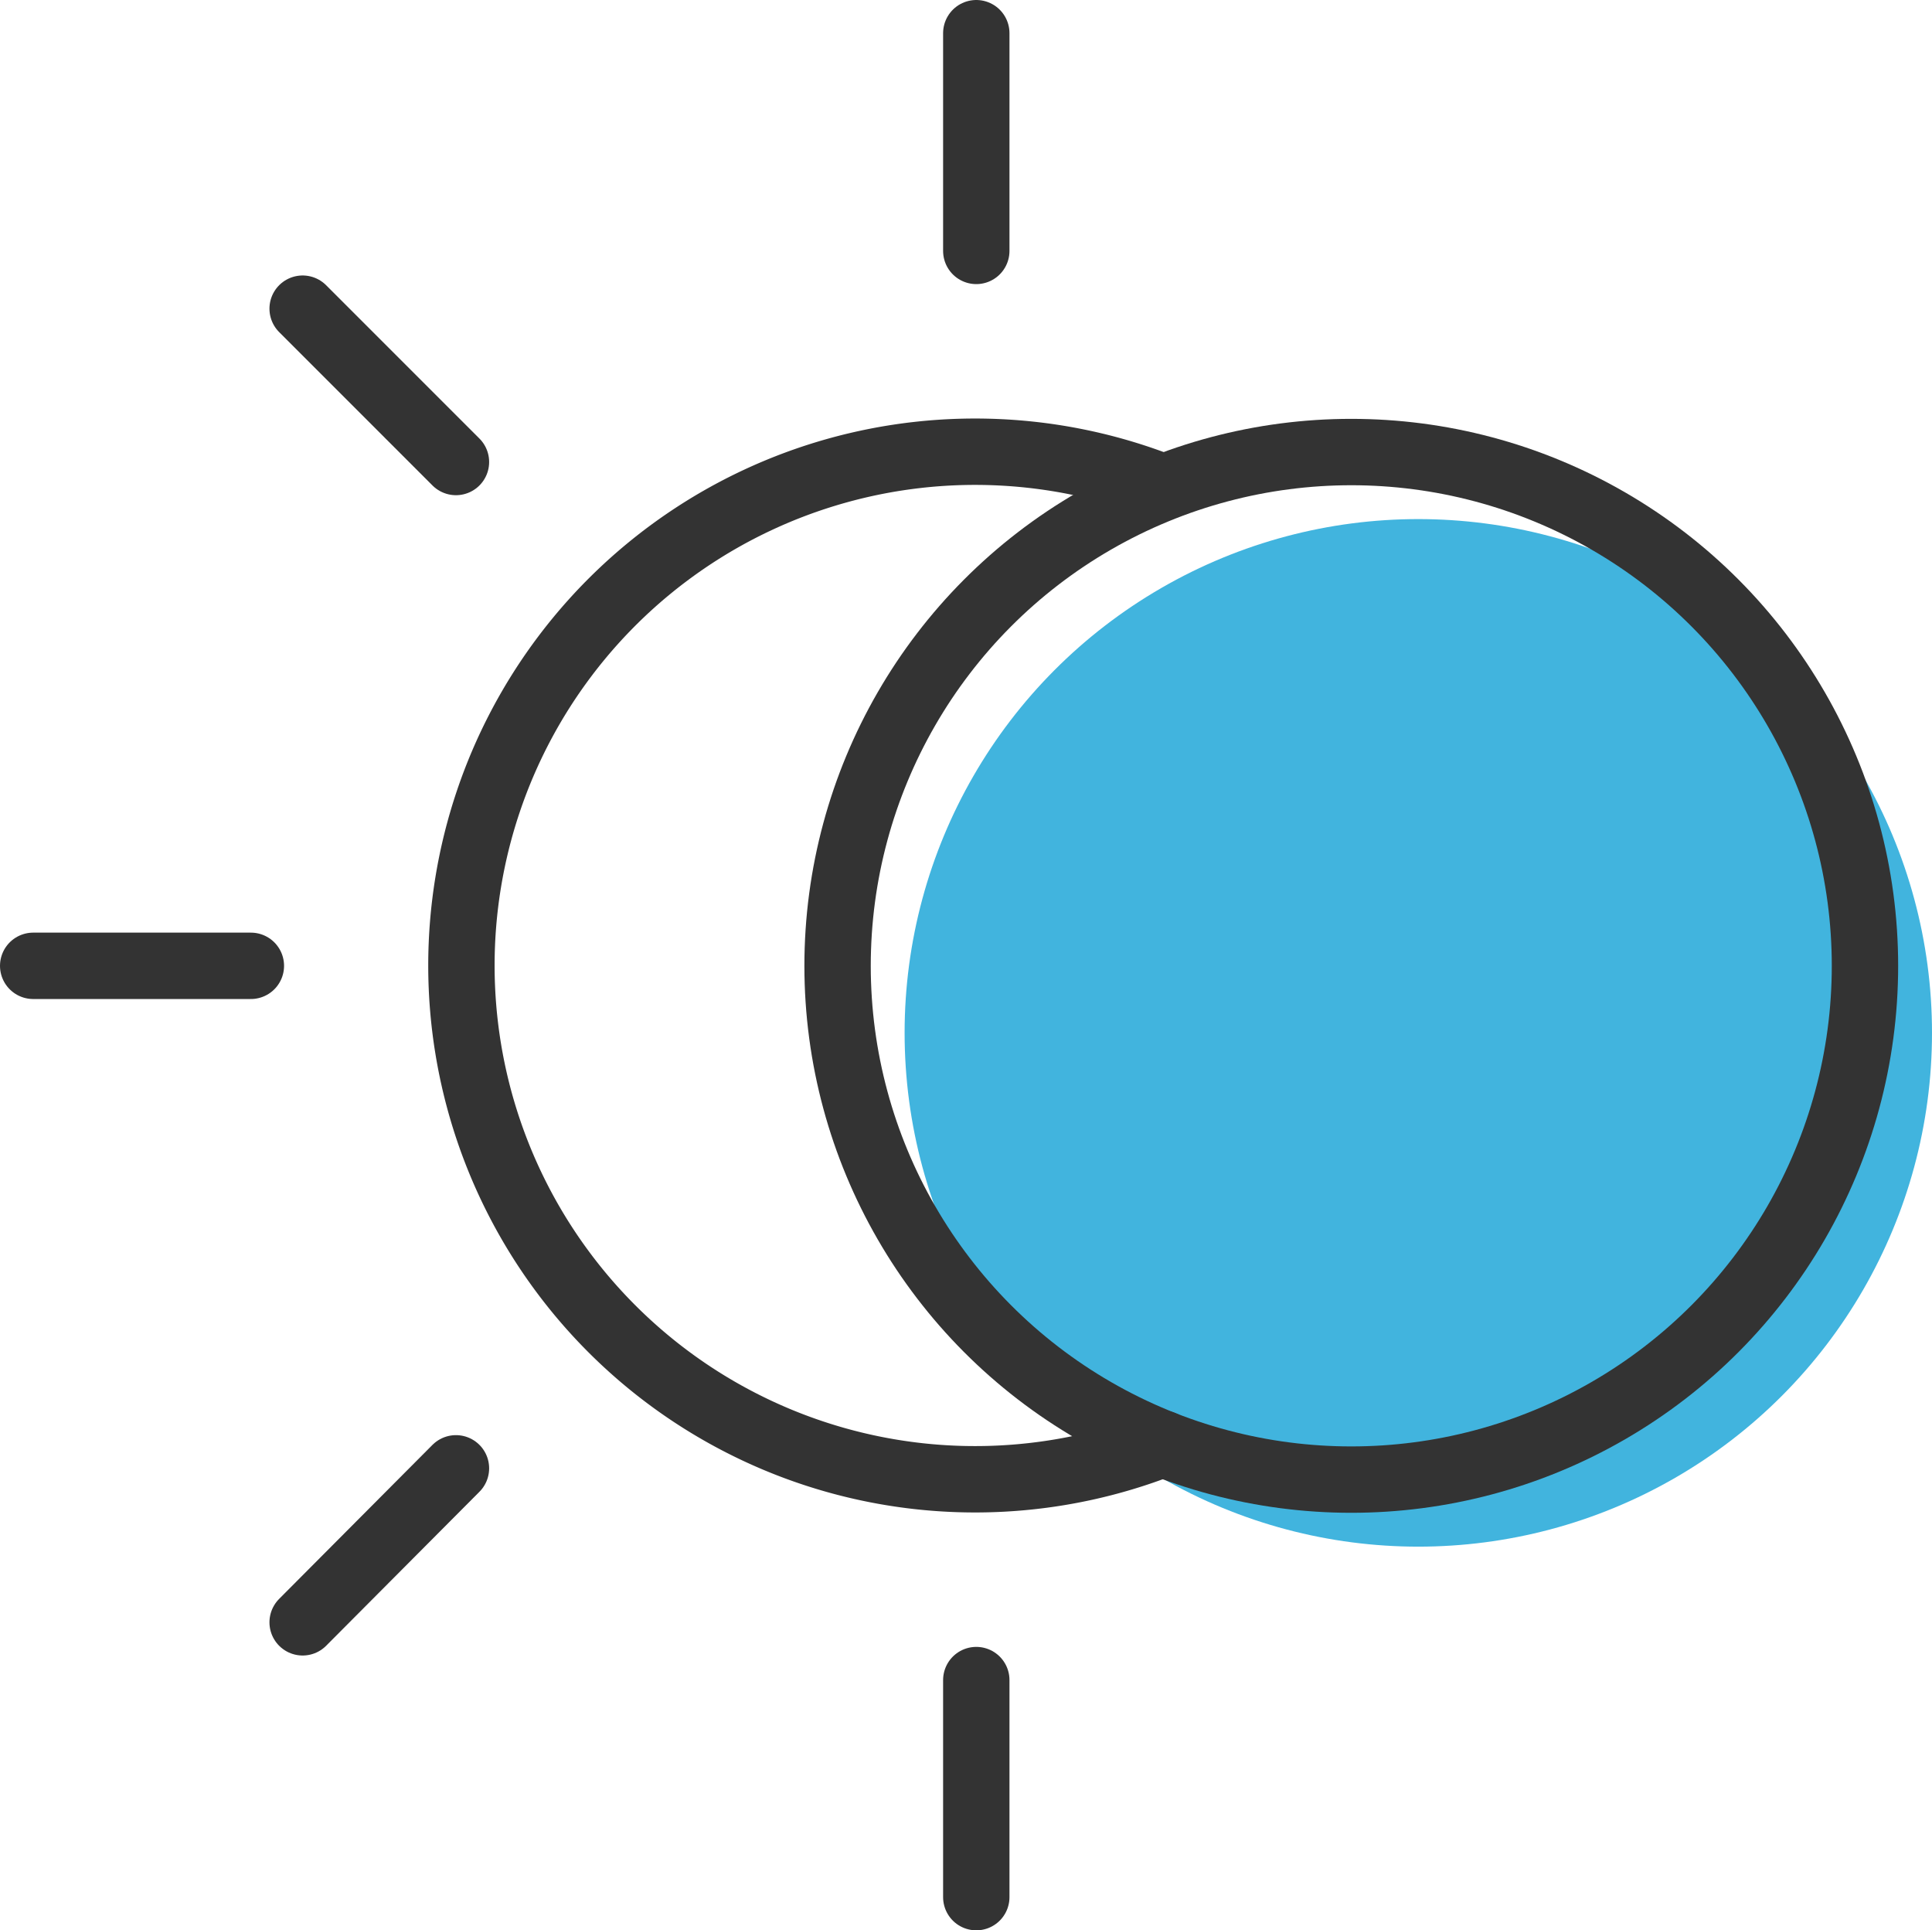
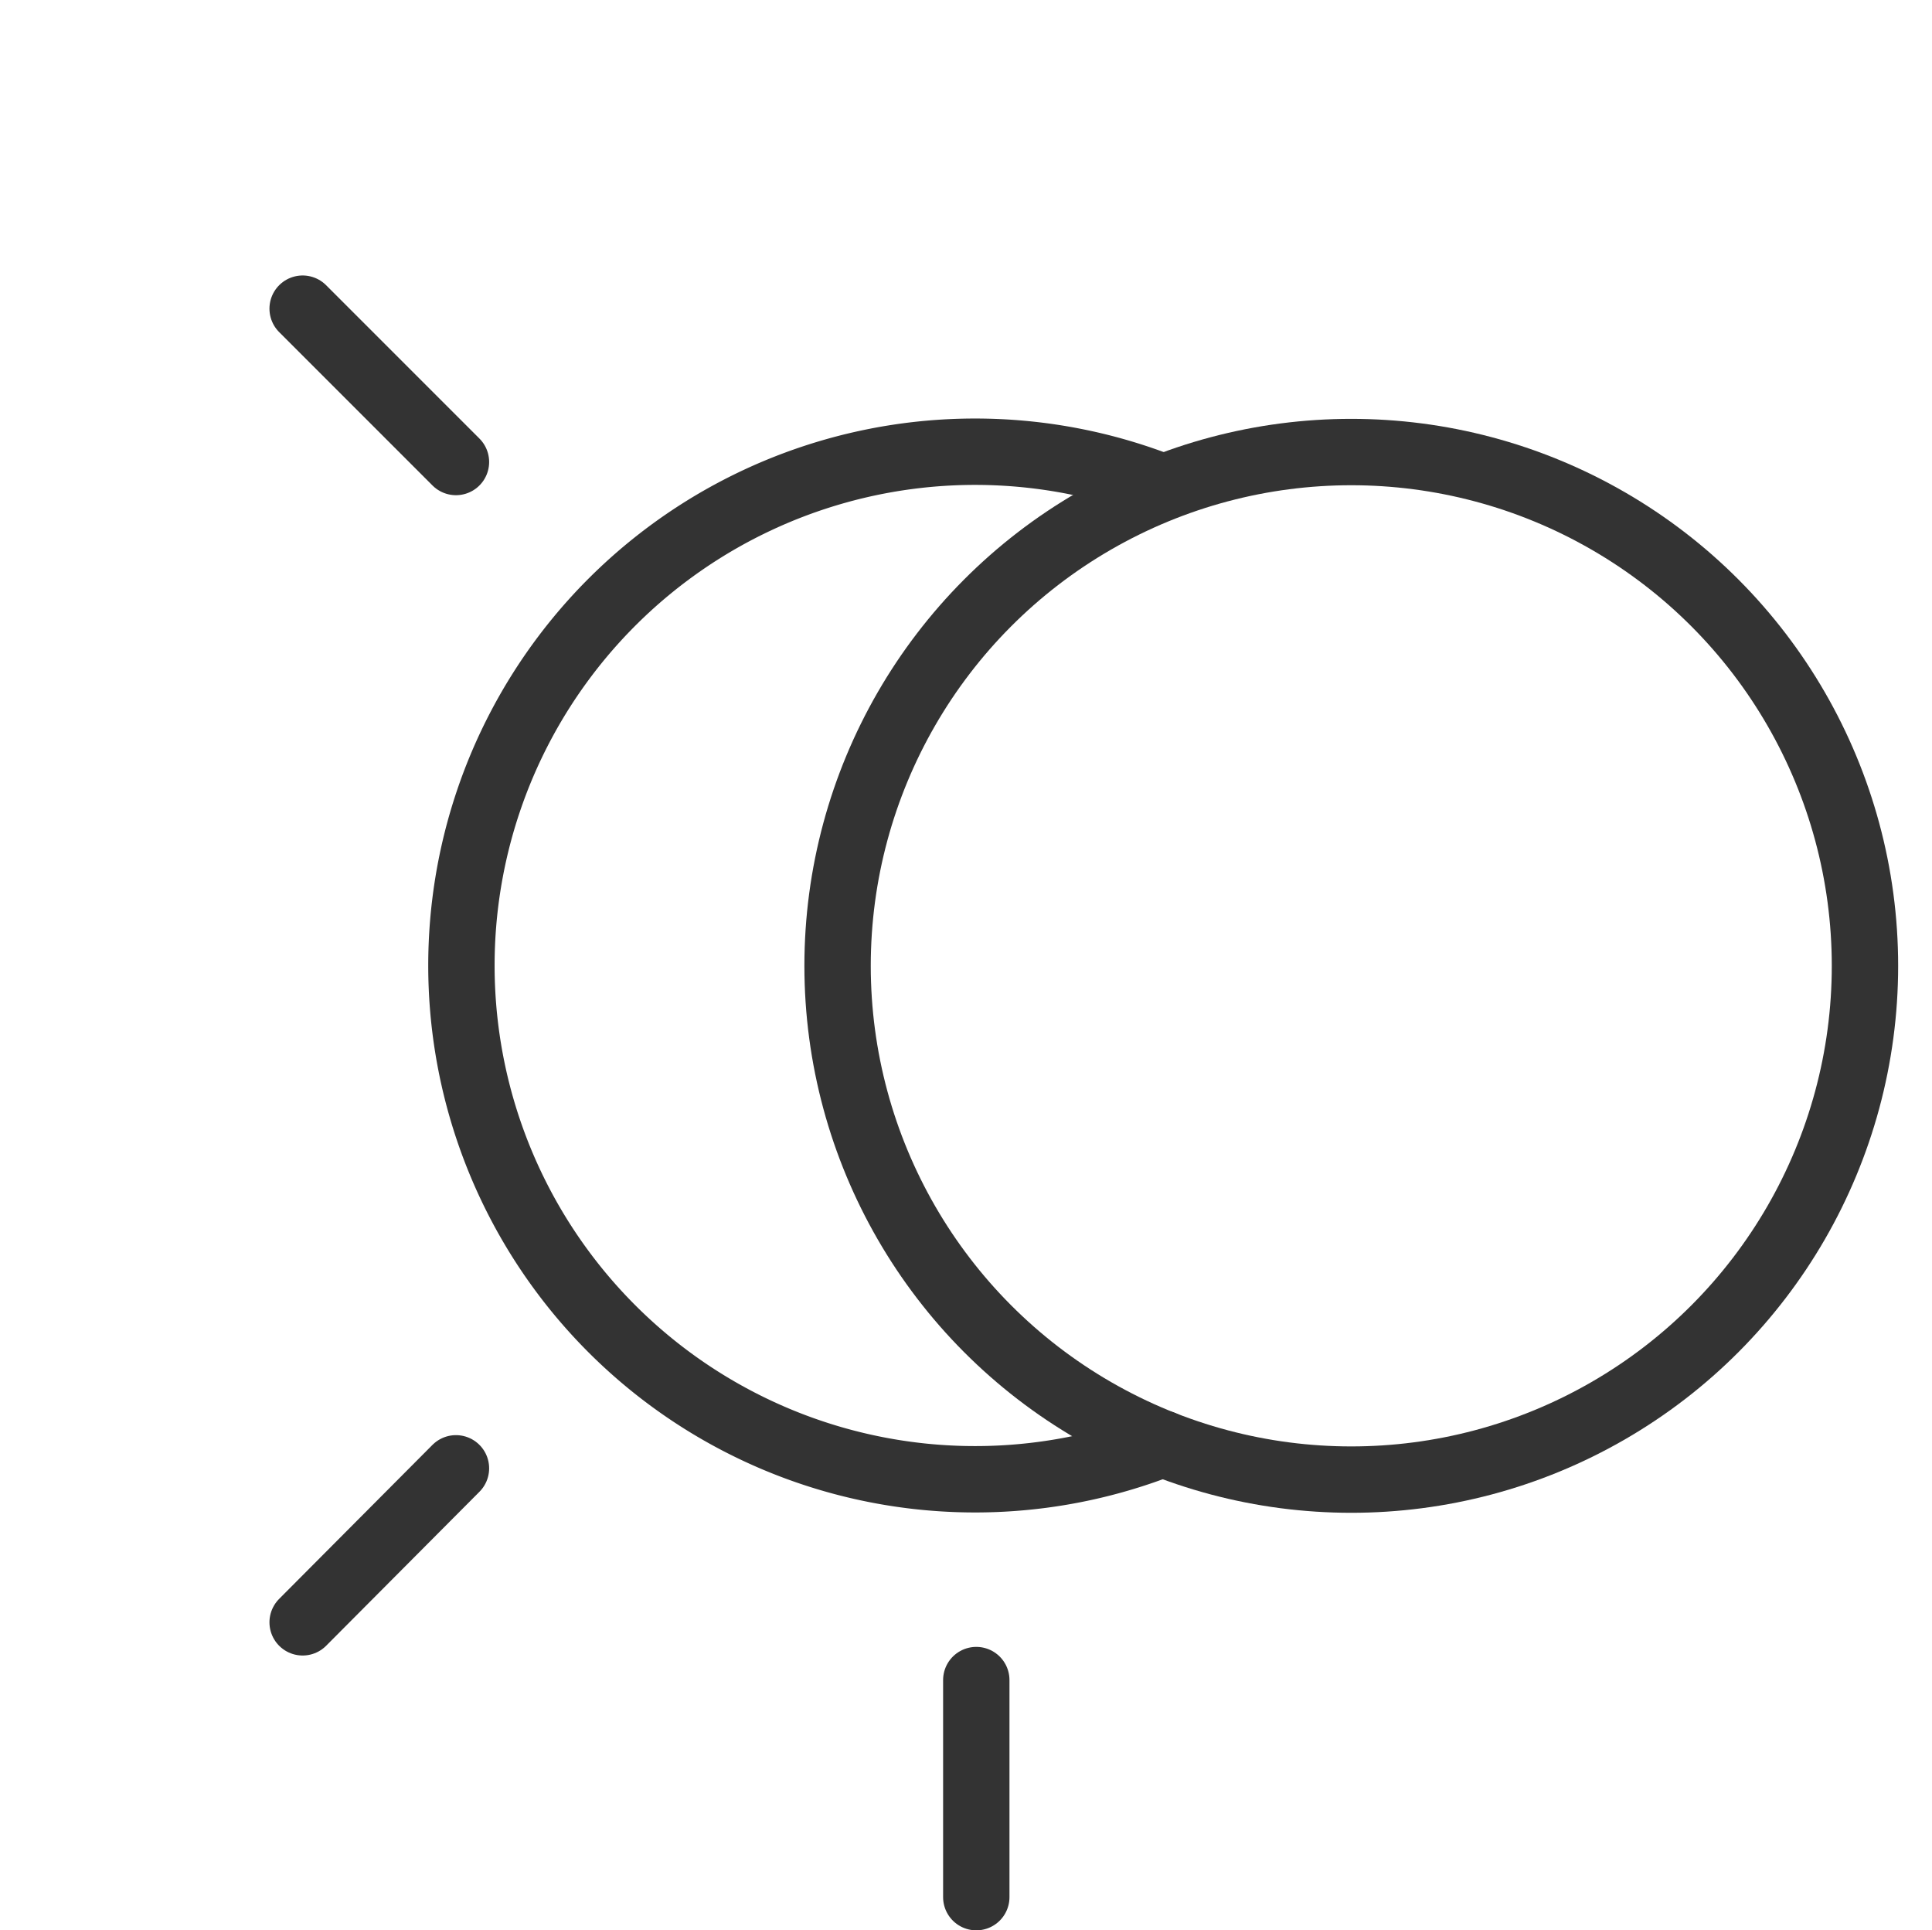
<svg xmlns="http://www.w3.org/2000/svg" viewBox="0 0 29.11 29.08">
  <defs>
    <style>.cls-1{fill:#41b4de;}.cls-2{fill:none;stroke:#333;stroke-linecap:round;stroke-linejoin:round;}</style>
  </defs>
  <g id="Layer_2" data-name="Layer 2">
    <g id="Layer_1-2" data-name="Layer 1">
-       <circle class="cls-1" cx="21.37" cy="15.56" r="7.74" />
      <circle class="cls-2" cx="20.36" cy="14.55" r="7.74" />
      <path class="cls-2" d="M17.52 21.75a7.74 7.74.0 110-14.41" />
-       <line class="cls-2" x1="14.71" y1="3.78" x2="14.71" y2=".5" />
-       <line class="cls-2" x1="3.78" y1="14.55" x2=".5" y2="14.55" />
      <line class="cls-2" x1="6.87" y1="6.96" x2="4.56" y2="4.65" />
      <line class="cls-2" x1="14.71" y1="25.31" x2="14.71" y2="28.58" />
      <line class="cls-2" x1="6.87" y1="22.12" x2="4.56" y2="24.44" />
    </g>
  </g>
</svg>